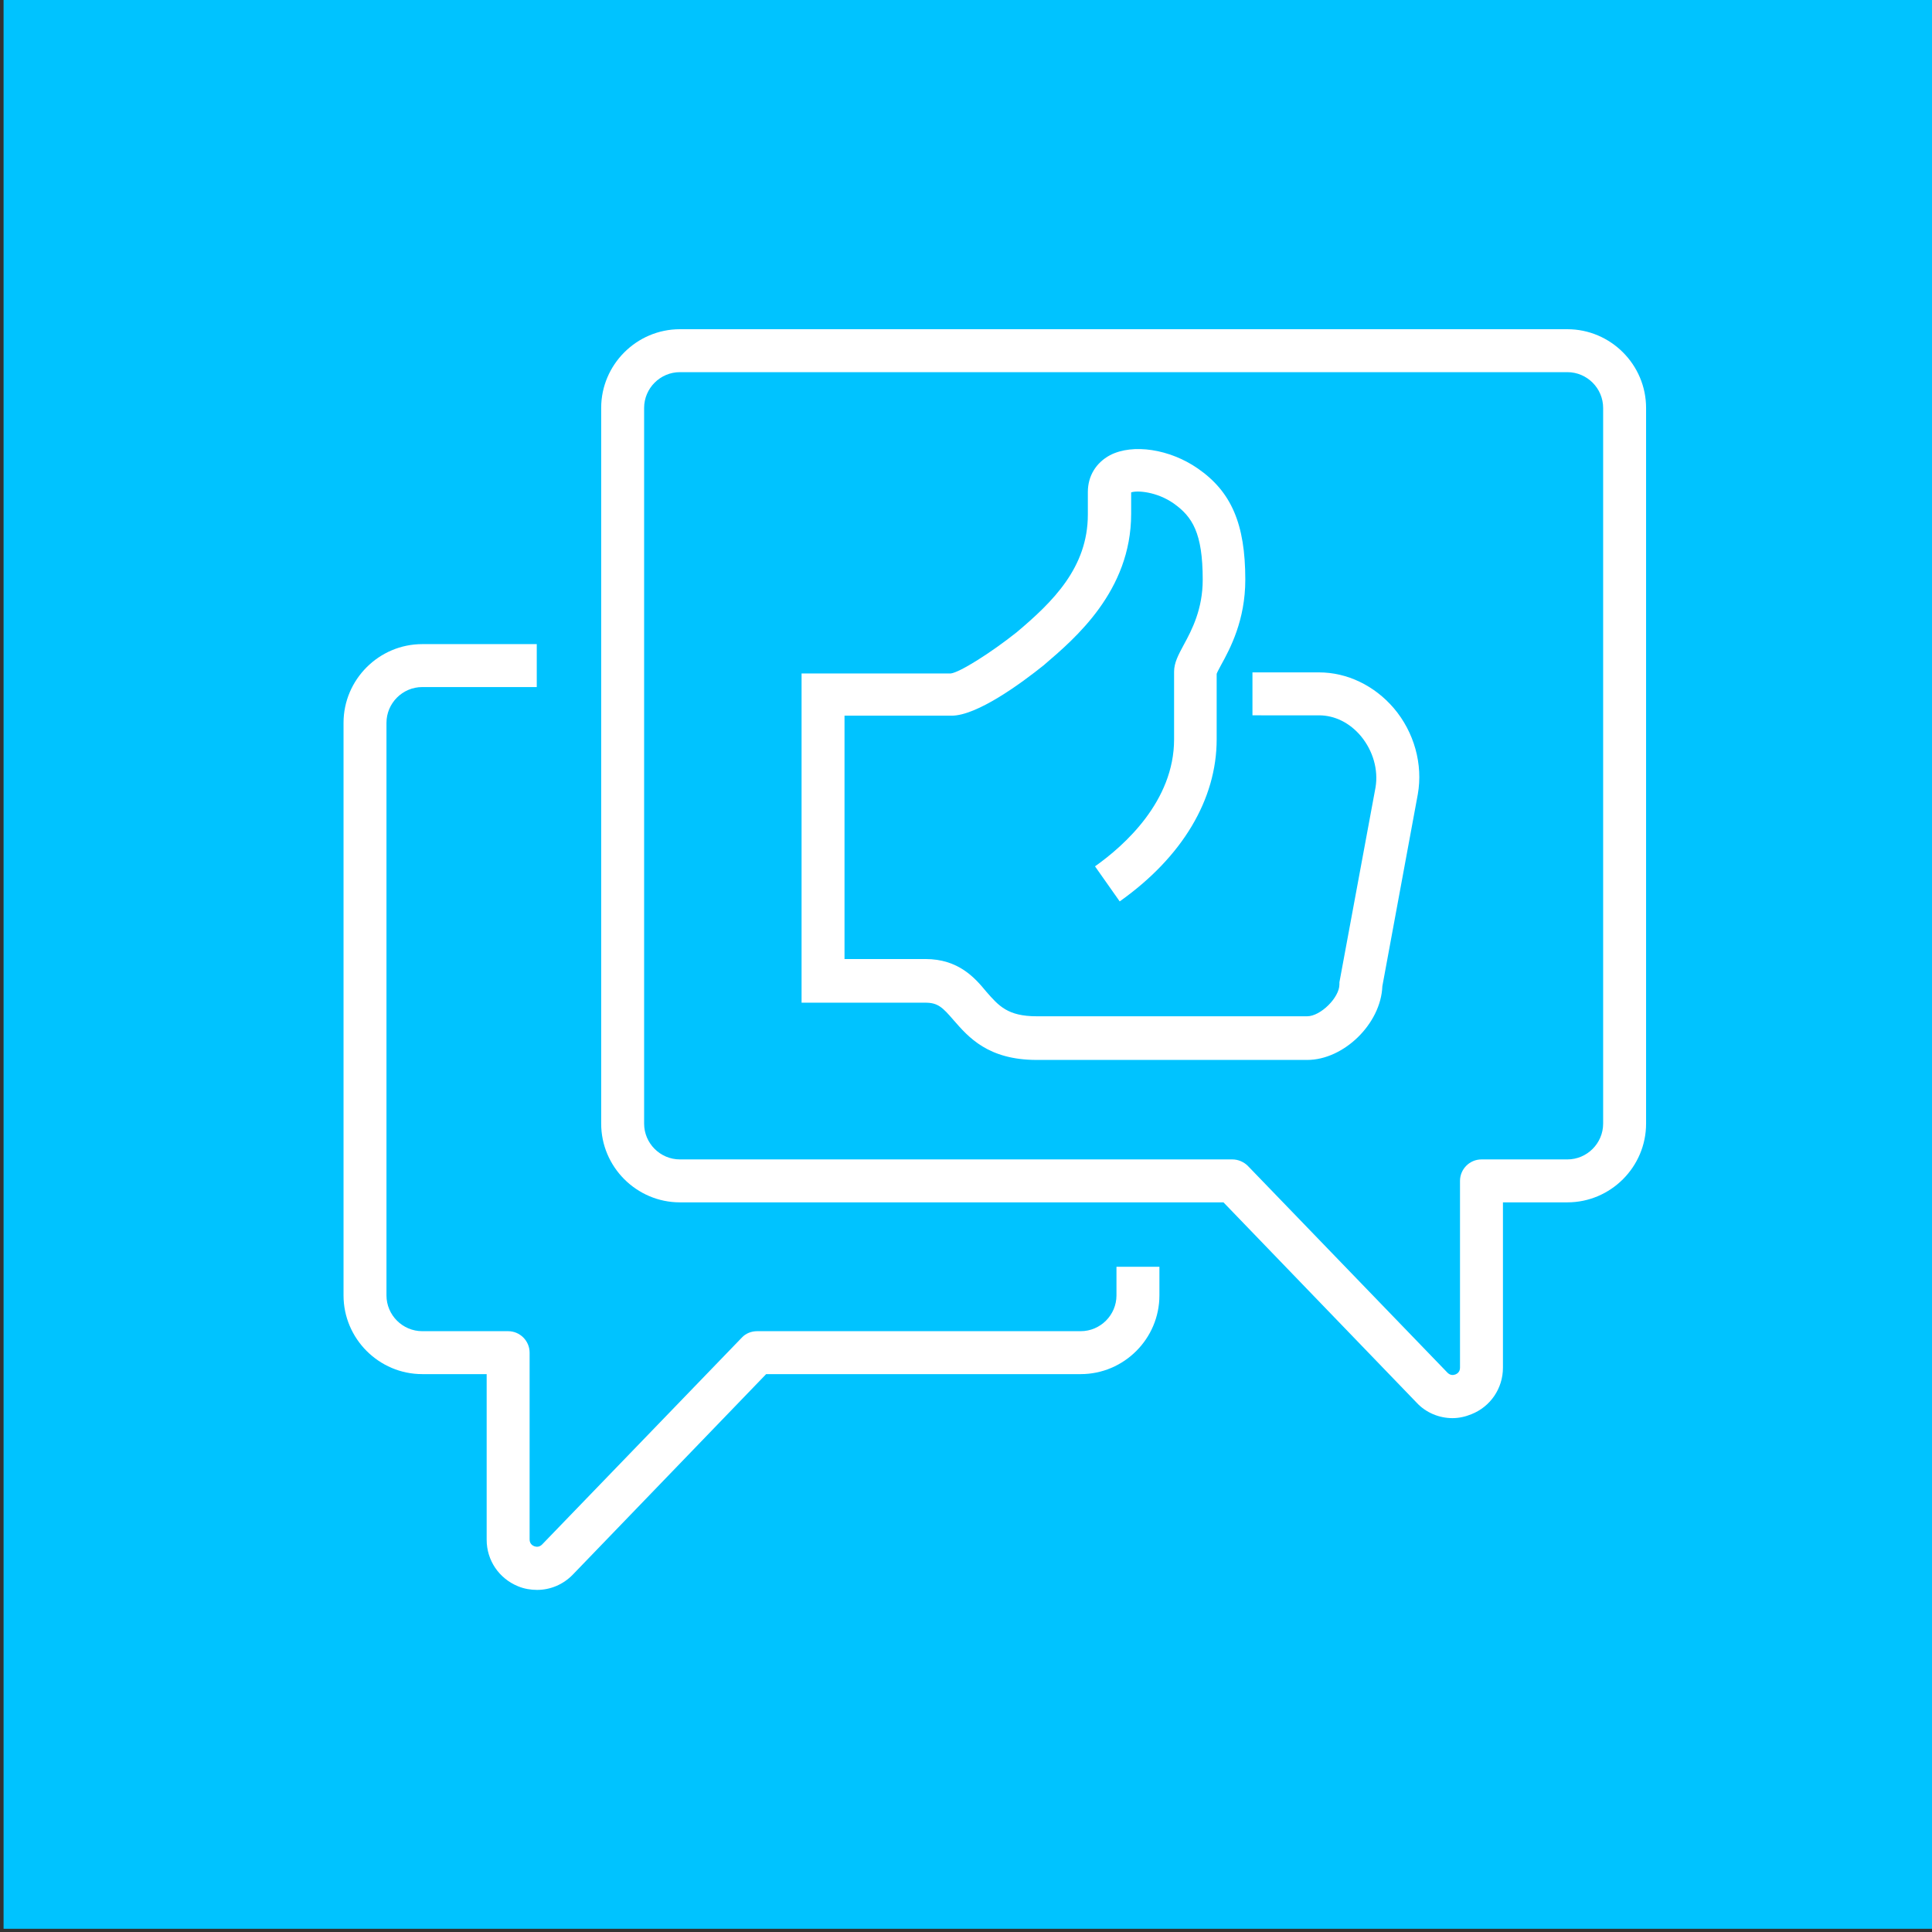
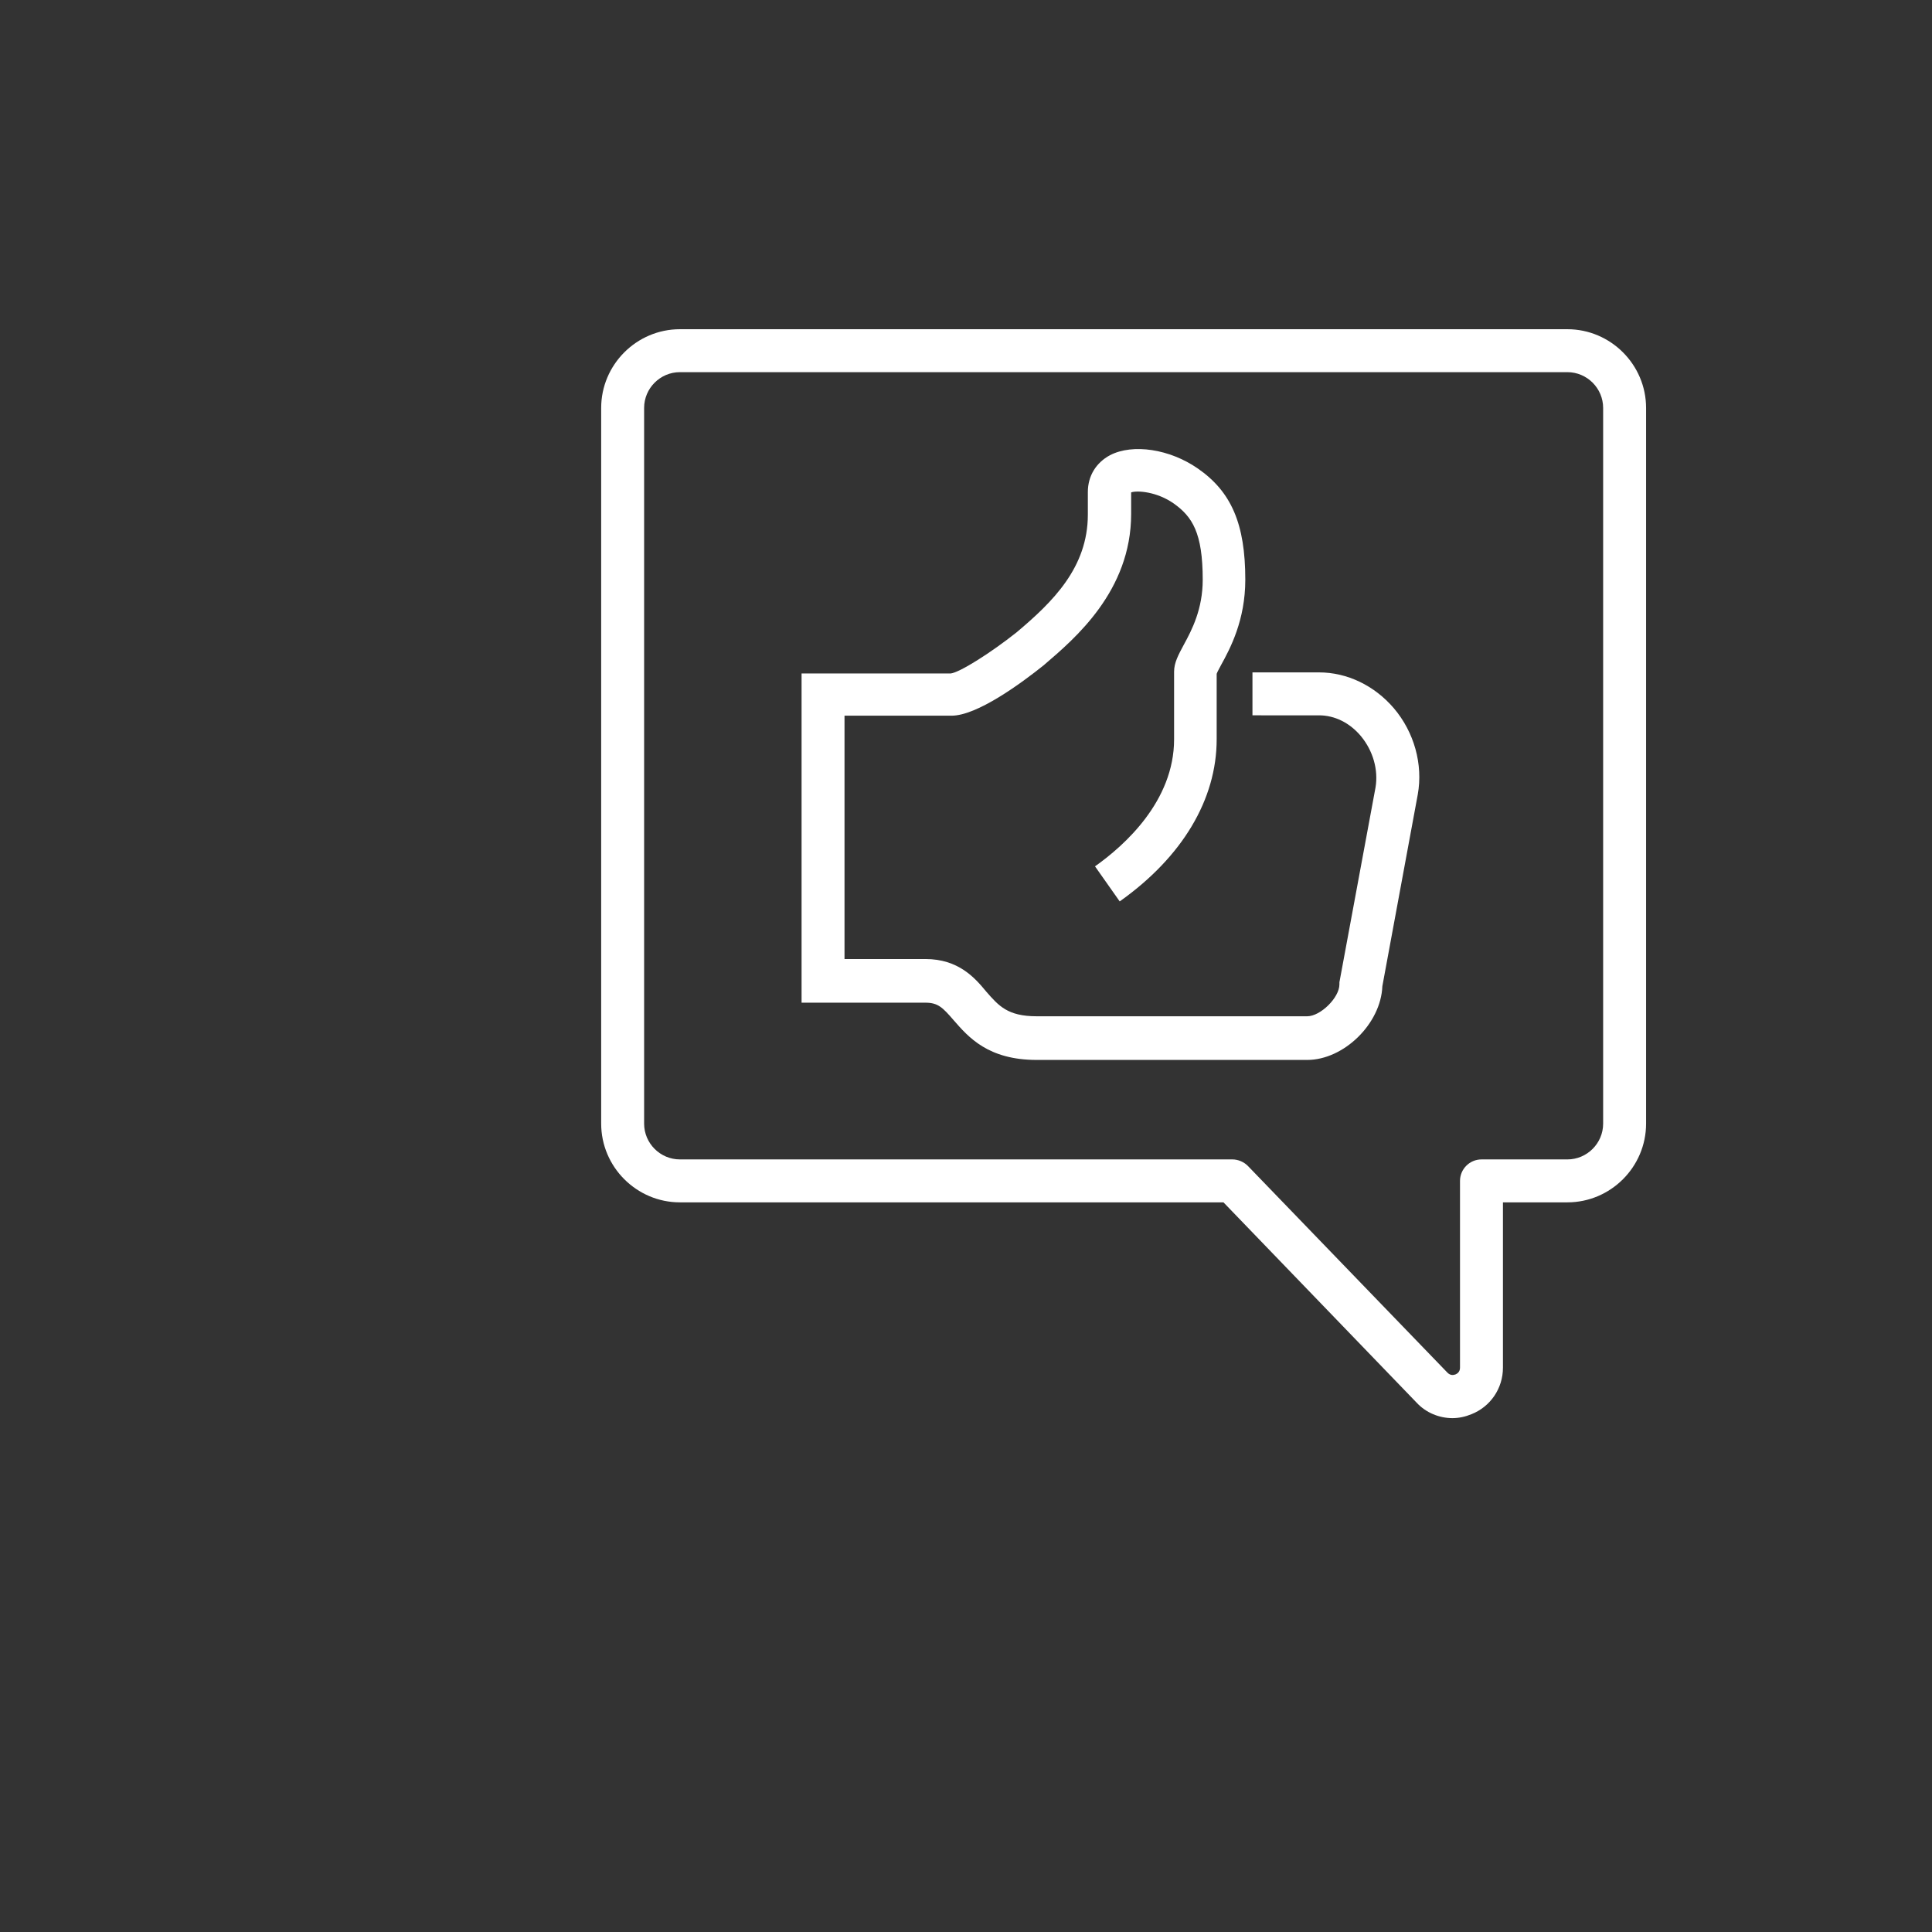
<svg xmlns="http://www.w3.org/2000/svg" id="Слой_1" x="0px" y="0px" viewBox="0 0 539.9 540" style="enable-background:new 0 0 539.9 540;" xml:space="preserve">
  <rect x="0" y="0" width="539.9" height="540" fill="#333333" stroke="none" />
  <style type="text/css"> .st0{fill:#00C3FF;} .st1{fill:#FFFFFF;} </style>
-   <rect x="1" y="-1" class="st0" width="540" height="540" />
  <g>
    <path class="st1" d="M405.9,396.3c-3.7,0-7.4-1.5-10-4.3l-54-56H190c-12.1,0-22-9.9-22-22V114c0-12.1,9.9-22,22-22h248 c12.1,0,22,9.9,22,22v200c0,12.1-9.9,22-22,22h-18v46.2c0,5.8-3.5,10.9-8.8,13C409.5,395.9,407.7,396.3,405.9,396.3z M190,104 c-5.5,0-10,4.5-10,10v200c0,5.5,4.5,10,10,10h154.4c1.6,0,3.2,0.7,4.3,1.8l55.8,57.8c0.8,0.8,1.6,0.7,2.2,0.5 c0.5-0.2,1.3-0.7,1.3-1.9V330c0-3.3,2.7-6,6-6h24c5.5,0,10-4.5,10-10V114c0-5.5-4.5-10-10-10H190z" />
-     <path class="st1" d="M150.1,444.3c-1.8,0-3.6-0.3-5.3-1c-5.4-2.2-8.8-7.3-8.8-13V384h-18c-12.1,0-22-9.9-22-22V202 c0-12.1,9.9-22,22-22h32v12h-32c-5.5,0-10,4.5-10,10v160c0,5.5,4.5,10,10,10h24c3.3,0,6,2.7,6,6v52.2c0,1.2,0.8,1.7,1.3,1.9 c0.6,0.2,1.4,0.3,2.2-0.5l55.8-57.8c1.1-1.2,2.7-1.8,4.3-1.8H302c5.5,0,10-4.5,10-10v-8h12v8c0,12.1-9.9,22-22,22h-87.9l-54,56 C157.4,442.8,153.8,444.3,150.1,444.3z" />
    <path class="st1" d="M365.3,296.2h-75.6c-13.6,0-19.1-6.4-23.2-11.1c-3.1-3.6-4.4-4.9-7.9-4.9H224v-92h41.7 c2.5-0.3,11.1-5.7,18.4-11.5c10.1-8.5,19.9-18.1,19.9-32.9v-6.3c0-4.5,2.3-8.2,6.2-10.3c6.4-3.3,16.7-1.7,24.5,3.7 c9.4,6.5,13.3,15.5,13.3,31.1c0,11.3-4.2,19.2-6.8,23.9c-0.4,0.8-1,1.8-1.2,2.4v18.3c0,16.8-9.6,32.9-27.1,45.3l-6.9-9.8 c8.2-5.8,22.1-18.2,22.1-35.5v-18.9c0-2.5,1.2-4.7,2.7-7.5c2.3-4.2,5.3-10,5.3-18.2c0-13.1-2.9-17.6-8.1-21.3 c-4.7-3.3-10.2-3.7-11.9-3.1l0,6c0,21.6-15.8,34.9-24.2,42.1l-0.1,0.1c-6.6,5.3-18.8,14.2-25.9,14.2H236v68h22.6 c9.2,0,13.8,5.2,17,9.1c3.5,4,6,6.9,14.1,6.9h75.6c3.7,0,9-5.2,9-8.9v-0.6l10.1-54.5c0.8-4.9-0.7-10.2-4.1-14.3 c-3.1-3.7-7.3-5.8-11.7-5.8H350v-12h18.6c7.9,0,15.5,3.7,20.9,10c5.7,6.7,8.2,15.7,6.7,24.1l-9.9,53.6 C385.9,286.1,375.5,296.2,365.3,296.2z" />
  </g>
</svg>